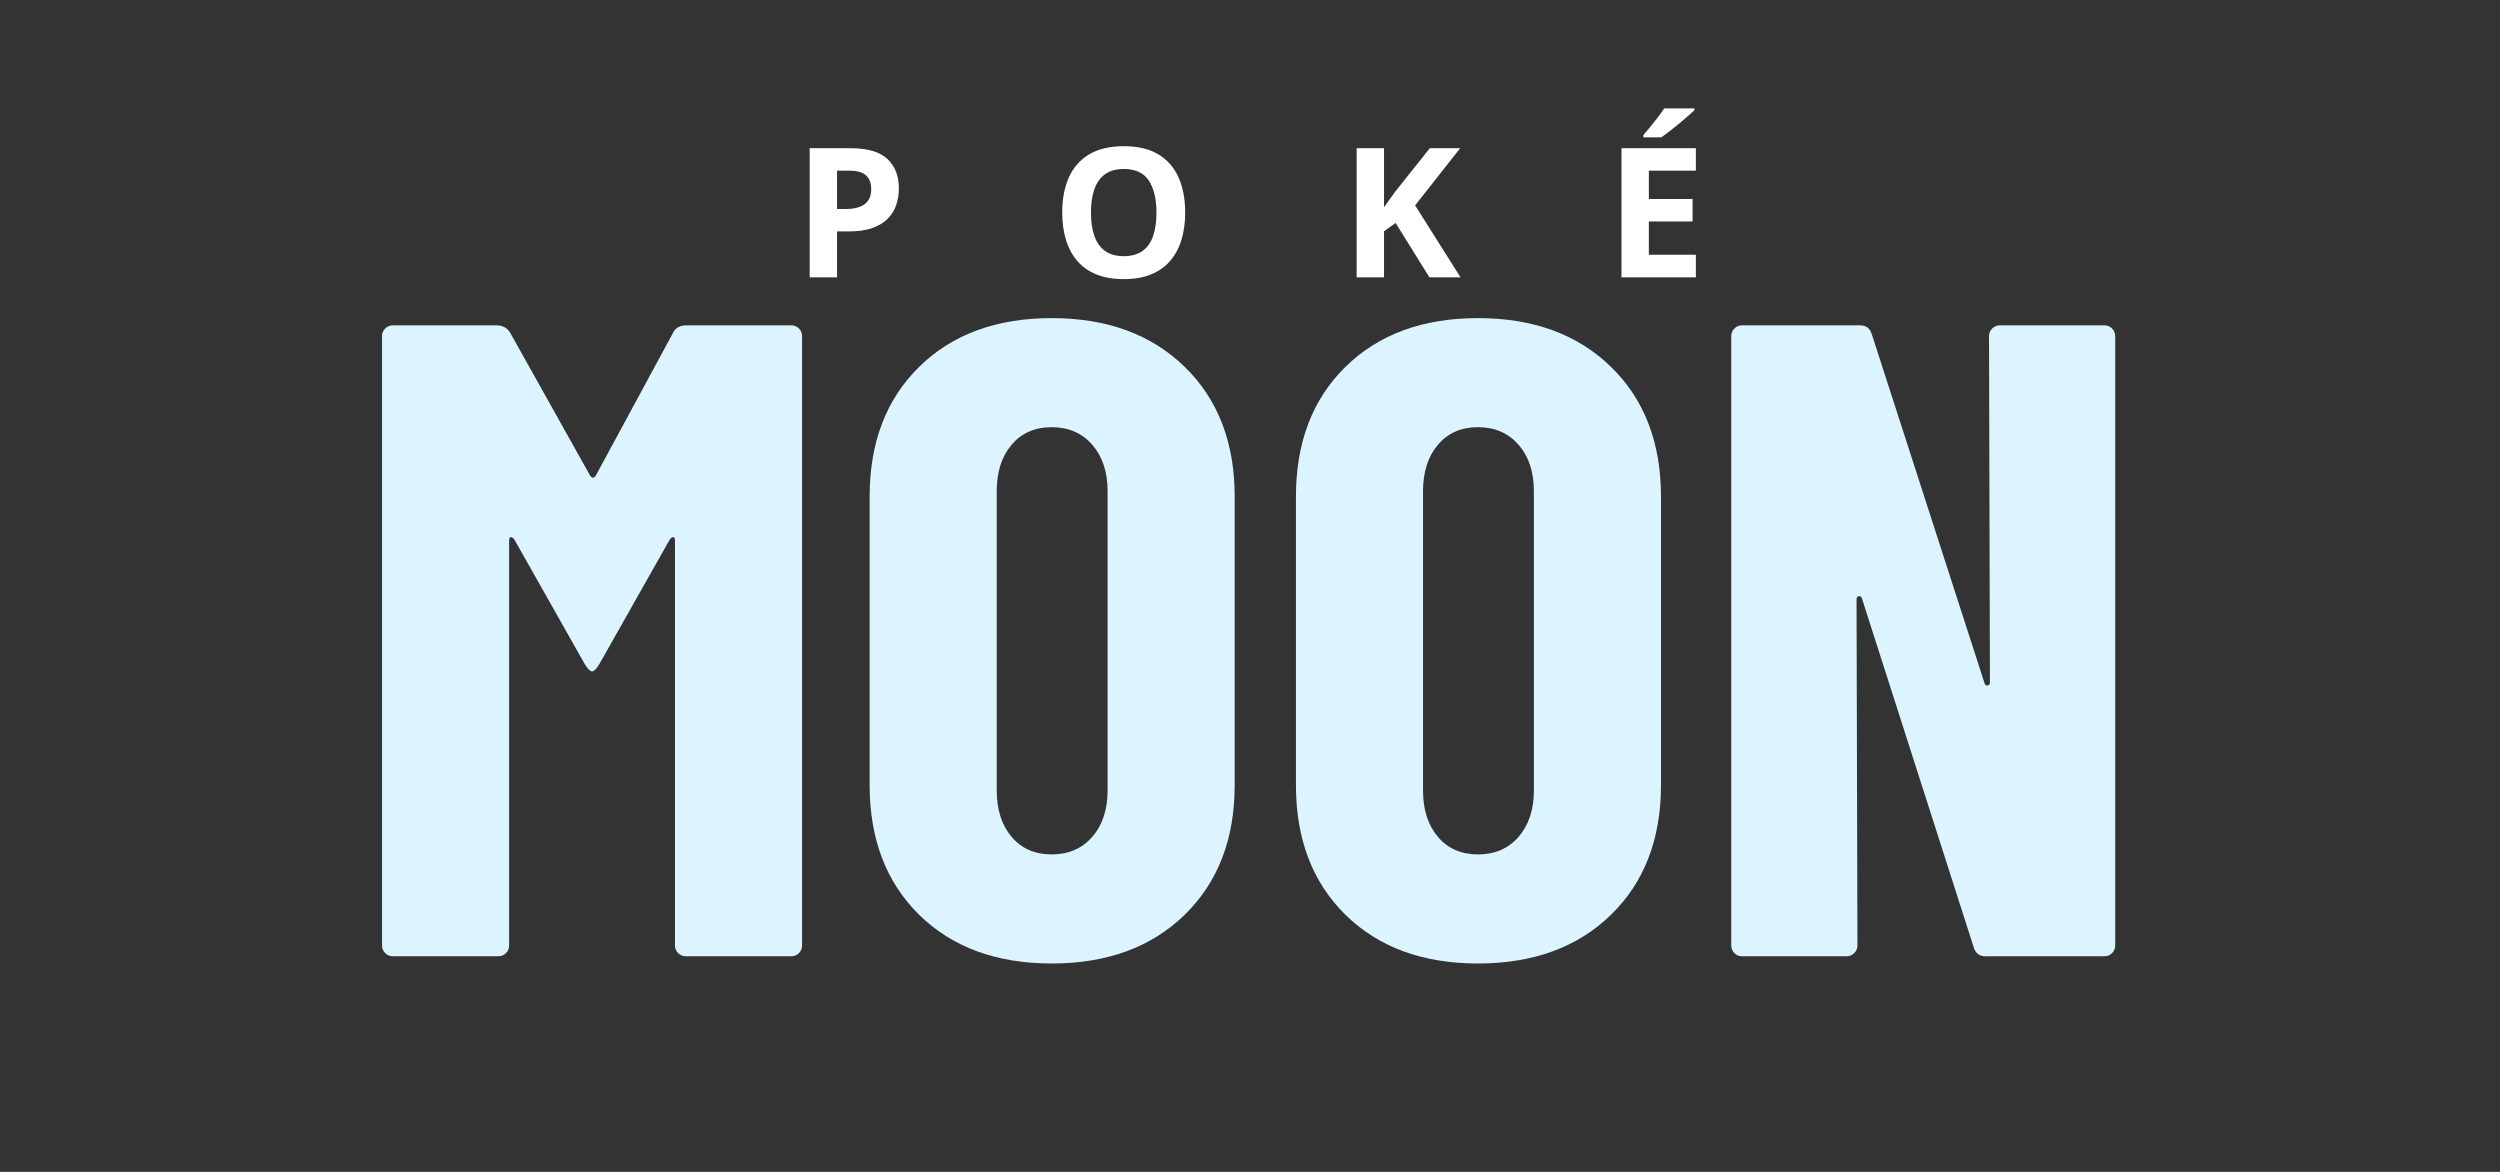
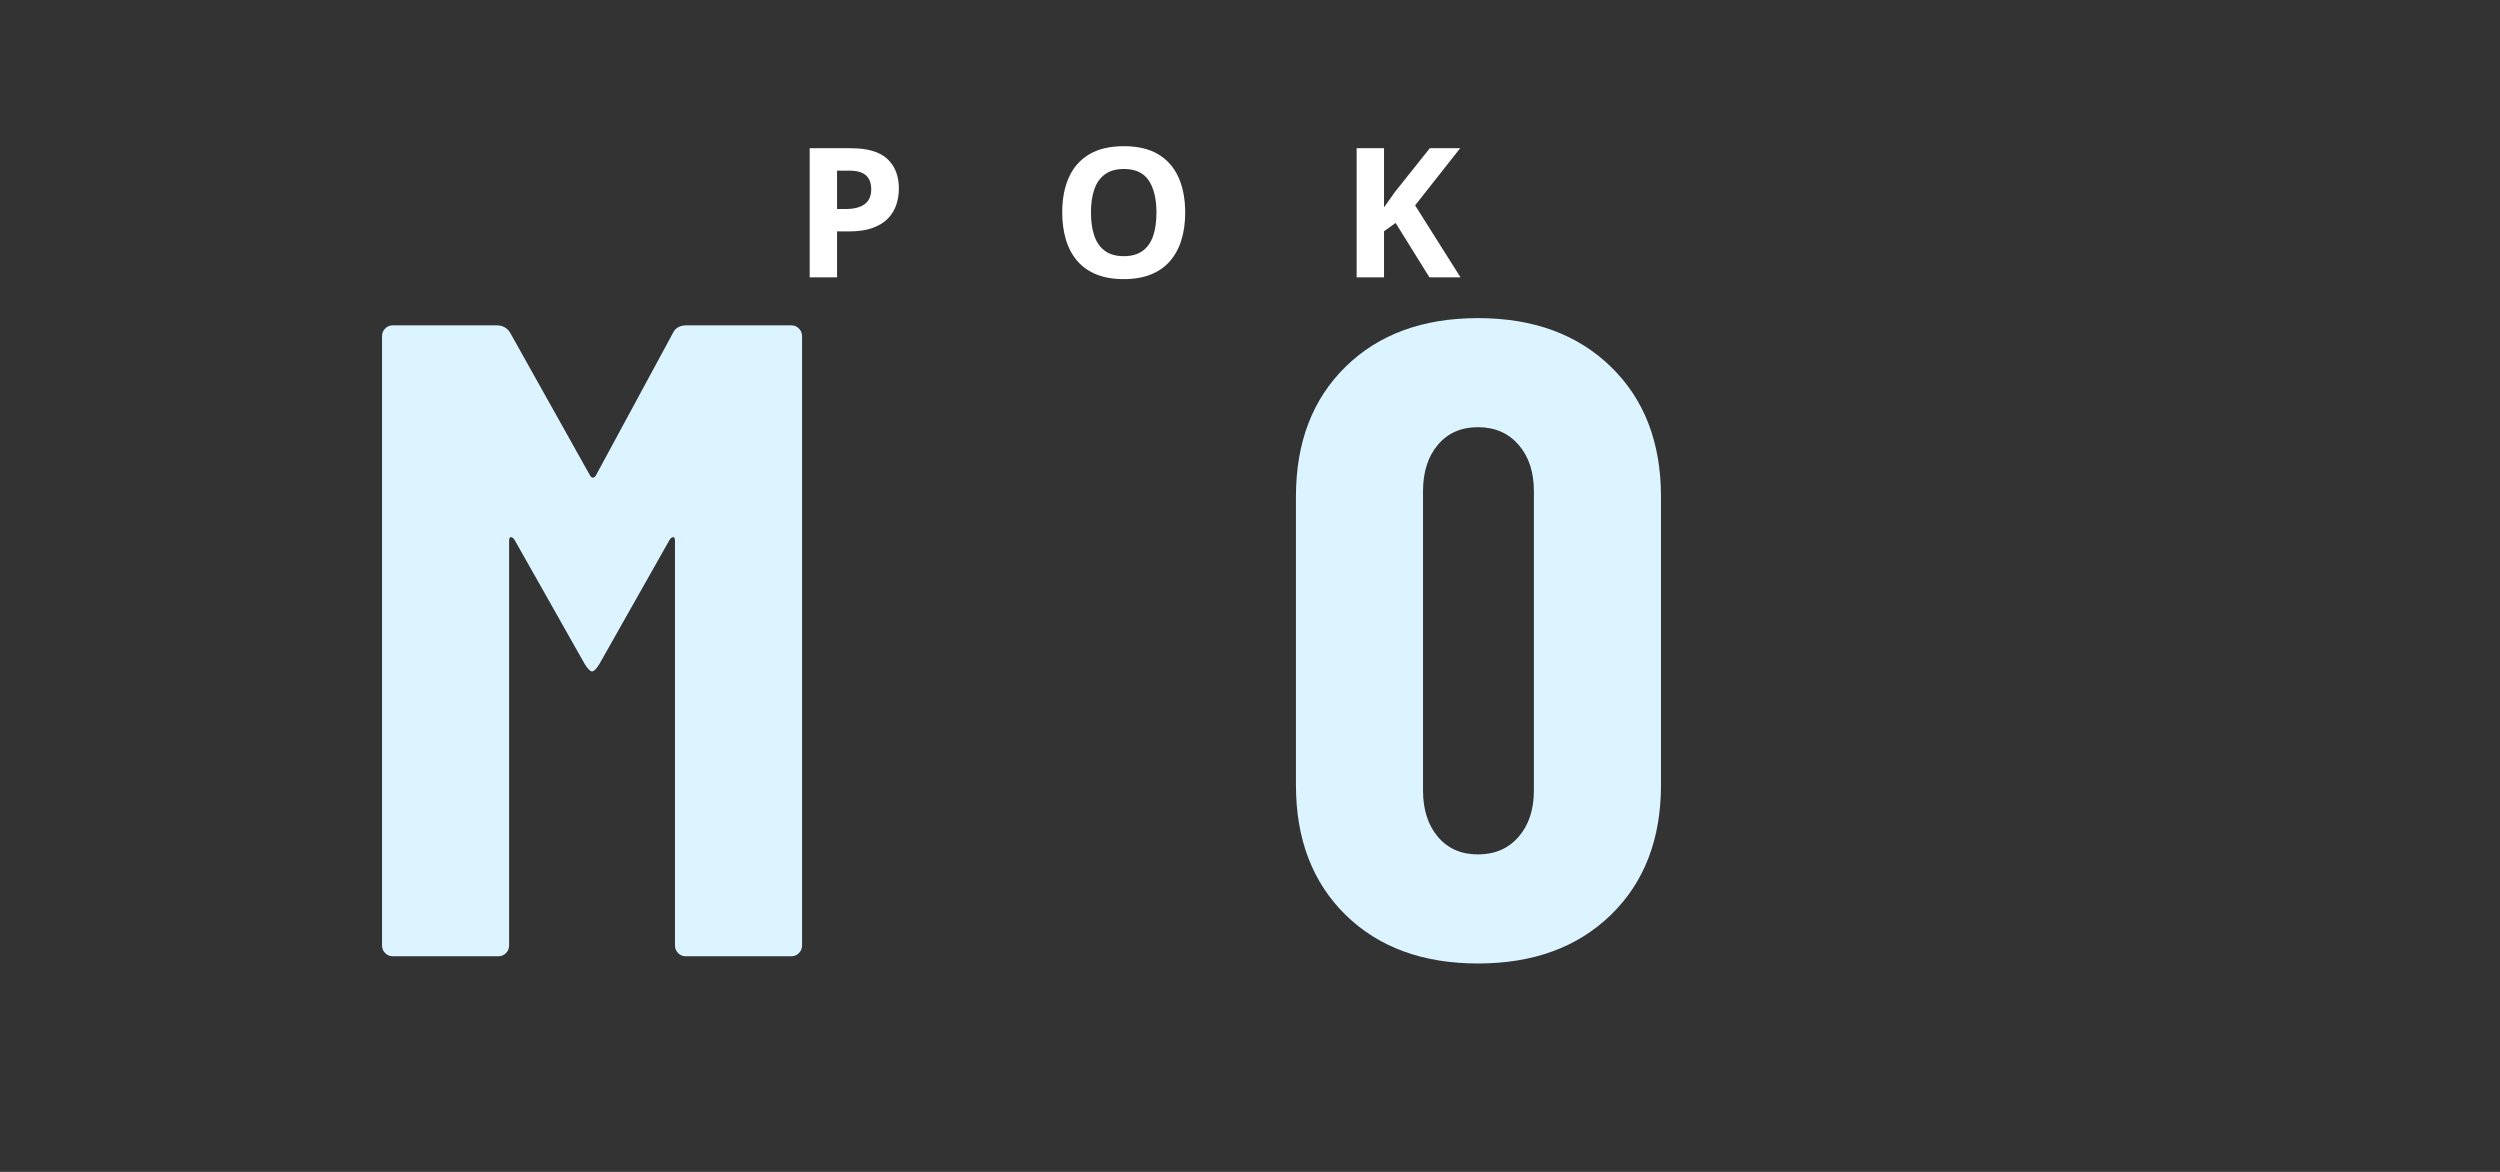
<svg xmlns="http://www.w3.org/2000/svg" width="1920" viewBox="0 0 1440 675" height="900" preserveAspectRatio="xMidYMid meet">
  <rect x="0" y="0" width="1440" height="675" fill="#333333" stroke="none" />
  <defs>
    <g />
  </defs>
  <g fill="#dbf4ff" fill-opacity="1">
    <g transform="translate(198.77, 550.813)">
      <g>
        <path d="M 188.984 -359.266 C 190.367 -362.035 192.961 -363.422 196.766 -363.422 L 256.984 -363.422 C 258.723 -363.422 260.195 -362.812 261.406 -361.594 C 262.613 -360.383 263.219 -358.914 263.219 -357.188 L 263.219 -6.234 C 263.219 -4.504 262.613 -3.031 261.406 -1.812 C 260.195 -0.602 258.723 0 256.984 0 L 196.25 0 C 194.52 0 193.047 -0.602 191.828 -1.812 C 190.617 -3.031 190.016 -4.504 190.016 -6.234 L 190.016 -239.344 C 190.016 -240.727 189.664 -241.422 188.969 -241.422 C 188.281 -241.422 187.594 -240.898 186.906 -239.859 L 146.406 -168.219 C 144.676 -165.445 143.289 -164.062 142.25 -164.062 C 141.219 -164.062 139.832 -165.445 138.094 -168.219 L 97.609 -239.859 C 96.91 -240.898 96.211 -241.422 95.516 -241.422 C 94.828 -241.422 94.484 -240.727 94.484 -239.344 L 94.484 -6.234 C 94.484 -4.504 93.879 -3.031 92.672 -1.812 C 91.461 -0.602 89.992 0 88.266 0 L 27.516 0 C 25.785 0 24.312 -0.602 23.094 -1.812 C 21.883 -3.031 21.281 -4.504 21.281 -6.234 L 21.281 -357.188 C 21.281 -358.914 21.883 -360.383 23.094 -361.594 C 24.312 -362.812 25.785 -363.422 27.516 -363.422 L 87.219 -363.422 C 90.676 -363.422 93.273 -362.035 95.016 -359.266 L 141.219 -276.719 C 142.25 -275.332 143.285 -275.332 144.328 -276.719 Z M 188.984 -359.266 " />
      </g>
    </g>
  </g>
  <g fill="#dbf4ff" fill-opacity="1">
    <g transform="translate(483.254, 550.813)">
      <g>
-         <path d="M 122.531 4.156 C 90.688 4.156 65.242 -5.188 46.203 -23.875 C 27.172 -42.57 17.656 -67.492 17.656 -98.641 L 17.656 -264.781 C 17.656 -295.926 27.172 -320.844 46.203 -339.531 C 65.242 -358.227 90.688 -367.578 122.531 -367.578 C 154.363 -367.578 179.883 -358.227 199.094 -339.531 C 218.312 -320.844 227.922 -295.926 227.922 -264.781 L 227.922 -98.641 C 227.922 -67.492 218.312 -42.57 199.094 -23.875 C 179.883 -5.188 154.363 4.156 122.531 4.156 Z M 122.531 -58.672 C 132.219 -58.672 140.004 -62.047 145.891 -68.797 C 151.773 -75.547 154.719 -84.457 154.719 -95.531 L 154.719 -267.891 C 154.719 -278.961 151.773 -287.875 145.891 -294.625 C 140.004 -301.375 132.219 -304.75 122.531 -304.75 C 112.832 -304.75 105.129 -301.375 99.422 -294.625 C 93.711 -287.875 90.859 -278.961 90.859 -267.891 L 90.859 -95.531 C 90.859 -84.457 93.711 -75.547 99.422 -68.797 C 105.129 -62.047 112.832 -58.672 122.531 -58.672 Z M 122.531 -58.672 " />
-       </g>
+         </g>
    </g>
  </g>
  <g fill="#dbf4ff" fill-opacity="1">
    <g transform="translate(728.803, 550.813)">
      <g>
        <path d="M 122.531 4.156 C 90.688 4.156 65.242 -5.188 46.203 -23.875 C 27.172 -42.57 17.656 -67.492 17.656 -98.641 L 17.656 -264.781 C 17.656 -295.926 27.172 -320.844 46.203 -339.531 C 65.242 -358.227 90.688 -367.578 122.531 -367.578 C 154.363 -367.578 179.883 -358.227 199.094 -339.531 C 218.312 -320.844 227.922 -295.926 227.922 -264.781 L 227.922 -98.641 C 227.922 -67.492 218.312 -42.57 199.094 -23.875 C 179.883 -5.188 154.363 4.156 122.531 4.156 Z M 122.531 -58.672 C 132.219 -58.672 140.004 -62.047 145.891 -68.797 C 151.773 -75.547 154.719 -84.457 154.719 -95.531 L 154.719 -267.891 C 154.719 -278.961 151.773 -287.875 145.891 -294.625 C 140.004 -301.375 132.219 -304.75 122.531 -304.75 C 112.832 -304.75 105.129 -301.375 99.422 -294.625 C 93.711 -287.875 90.859 -278.961 90.859 -267.891 L 90.859 -95.531 C 90.859 -84.457 93.711 -75.547 99.422 -68.797 C 105.129 -62.047 112.832 -58.672 122.531 -58.672 Z M 122.531 -58.672 " />
      </g>
    </g>
  </g>
  <g fill="#dbf4ff" fill-opacity="1">
    <g transform="translate(974.352, 550.813)">
      <g>
-         <path d="M 171.328 -357.188 C 171.328 -358.914 171.93 -360.383 173.141 -361.594 C 174.359 -362.812 175.832 -363.422 177.562 -363.422 L 237.781 -363.422 C 239.508 -363.422 240.977 -362.812 242.188 -361.594 C 243.406 -360.383 244.016 -358.914 244.016 -357.188 L 244.016 -6.234 C 244.016 -4.504 243.406 -3.031 242.188 -1.812 C 240.977 -0.602 239.508 0 237.781 0 L 169.25 0 C 165.789 0 163.539 -1.727 162.5 -5.188 L 98.125 -206.109 C 97.781 -207.148 97.176 -207.582 96.312 -207.406 C 95.445 -207.238 95.016 -206.633 95.016 -205.594 L 95.531 -6.234 C 95.531 -4.504 94.922 -3.031 93.703 -1.812 C 92.492 -0.602 91.023 0 89.297 0 L 29.078 0 C 27.348 0 25.875 -0.602 24.656 -1.812 C 23.445 -3.031 22.844 -4.504 22.844 -6.234 L 22.844 -357.188 C 22.844 -358.914 23.445 -360.383 24.656 -361.594 C 25.875 -362.812 27.348 -363.422 29.078 -363.422 L 97.078 -363.422 C 100.547 -363.422 102.797 -361.691 103.828 -358.234 L 168.734 -157.312 C 169.078 -156.27 169.68 -155.832 170.547 -156 C 171.41 -156.176 171.844 -156.785 171.844 -157.828 Z M 171.328 -357.188 " />
-       </g>
+         </g>
    </g>
  </g>
  <g fill="#ffffff" fill-opacity="1">
    <g transform="translate(457.015, 159.755)">
      <g>
        <path d="M 33.125 -74.375 C 42.719 -74.375 49.719 -72.312 54.125 -68.188 C 58.531 -64.07 60.734 -58.398 60.734 -51.172 C 60.734 -47.922 60.242 -44.812 59.266 -41.844 C 58.285 -38.875 56.68 -36.234 54.453 -33.922 C 52.234 -31.617 49.273 -29.797 45.578 -28.453 C 41.879 -27.117 37.316 -26.453 31.891 -26.453 L 25.125 -26.453 L 25.125 0 L 9.359 0 L 9.359 -74.375 Z M 32.297 -61.453 L 25.125 -61.453 L 25.125 -39.375 L 30.312 -39.375 C 33.27 -39.375 35.832 -39.766 38 -40.547 C 40.176 -41.328 41.852 -42.547 43.031 -44.203 C 44.219 -45.867 44.812 -48.008 44.812 -50.625 C 44.812 -54.281 43.797 -57 41.766 -58.781 C 39.734 -60.562 36.578 -61.453 32.297 -61.453 Z M 32.297 -61.453 " />
      </g>
    </g>
  </g>
  <g fill="#ffffff" fill-opacity="1">
    <g transform="translate(605.794, 159.755)">
      <g>
        <path d="M 76.875 -37.297 C 76.875 -31.555 76.16 -26.336 74.734 -21.641 C 73.305 -16.941 71.141 -12.895 68.234 -9.5 C 65.336 -6.113 61.664 -3.516 57.219 -1.703 C 52.781 0.109 47.531 1.016 41.469 1.016 C 35.395 1.016 30.133 0.109 25.688 -1.703 C 21.25 -3.516 17.578 -6.113 14.672 -9.5 C 11.773 -12.895 9.613 -16.953 8.188 -21.672 C 6.758 -26.391 6.047 -31.629 6.047 -37.391 C 6.047 -45.086 7.312 -51.789 9.844 -57.5 C 12.375 -63.219 16.266 -67.656 21.516 -70.812 C 26.773 -73.969 33.457 -75.547 41.562 -75.547 C 49.633 -75.547 56.27 -73.969 61.469 -70.812 C 66.676 -67.656 70.547 -63.211 73.078 -57.484 C 75.609 -51.754 76.875 -45.023 76.875 -37.297 Z M 22.594 -37.297 C 22.594 -32.098 23.242 -27.625 24.547 -23.875 C 25.848 -20.133 27.891 -17.254 30.672 -15.234 C 33.453 -13.211 37.051 -12.203 41.469 -12.203 C 45.938 -12.203 49.562 -13.211 52.344 -15.234 C 55.125 -17.254 57.148 -20.133 58.422 -23.875 C 59.691 -27.625 60.328 -32.098 60.328 -37.297 C 60.328 -45.086 58.867 -51.223 55.953 -55.703 C 53.035 -60.18 48.238 -62.422 41.562 -62.422 C 37.125 -62.422 33.504 -61.41 30.703 -59.391 C 27.898 -57.367 25.848 -54.484 24.547 -50.734 C 23.242 -46.992 22.594 -42.516 22.594 -37.297 Z M 22.594 -37.297 " />
      </g>
    </g>
  </g>
  <g fill="#ffffff" fill-opacity="1">
    <g transform="translate(772.072, 159.755)">
      <g>
        <path d="M 69.188 0 L 51.281 0 L 31.797 -31.344 L 25.125 -26.562 L 25.125 0 L 9.359 0 L 9.359 -74.375 L 25.125 -74.375 L 25.125 -40.344 C 26.176 -41.801 27.211 -43.258 28.234 -44.719 C 29.254 -46.176 30.289 -47.633 31.344 -49.094 L 51.484 -74.375 L 68.984 -74.375 L 43.031 -41.469 Z M 69.188 0 " />
      </g>
    </g>
  </g>
  <g fill="#ffffff" fill-opacity="1">
    <g transform="translate(924.615, 159.755)">
      <g>
-         <path d="M 52.203 0 L 9.359 0 L 9.359 -74.375 L 52.203 -74.375 L 52.203 -61.453 L 25.125 -61.453 L 25.125 -45.125 L 50.312 -45.125 L 50.312 -32.203 L 25.125 -32.203 L 25.125 -13.031 L 52.203 -13.031 Z M 51.344 -97.312 L 51.344 -96.25 C 50.352 -95.301 49.062 -94.129 47.469 -92.734 C 45.875 -91.348 44.16 -89.898 42.328 -88.391 C 40.504 -86.879 38.707 -85.438 36.938 -84.062 C 35.176 -82.688 33.633 -81.547 32.312 -80.641 L 21.984 -80.641 L 21.984 -82 C 23.098 -83.289 24.395 -84.828 25.875 -86.609 C 27.352 -88.391 28.82 -90.227 30.281 -92.125 C 31.738 -94.031 32.957 -95.758 33.938 -97.312 Z M 51.344 -97.312 " />
-       </g>
+         </g>
    </g>
  </g>
</svg>